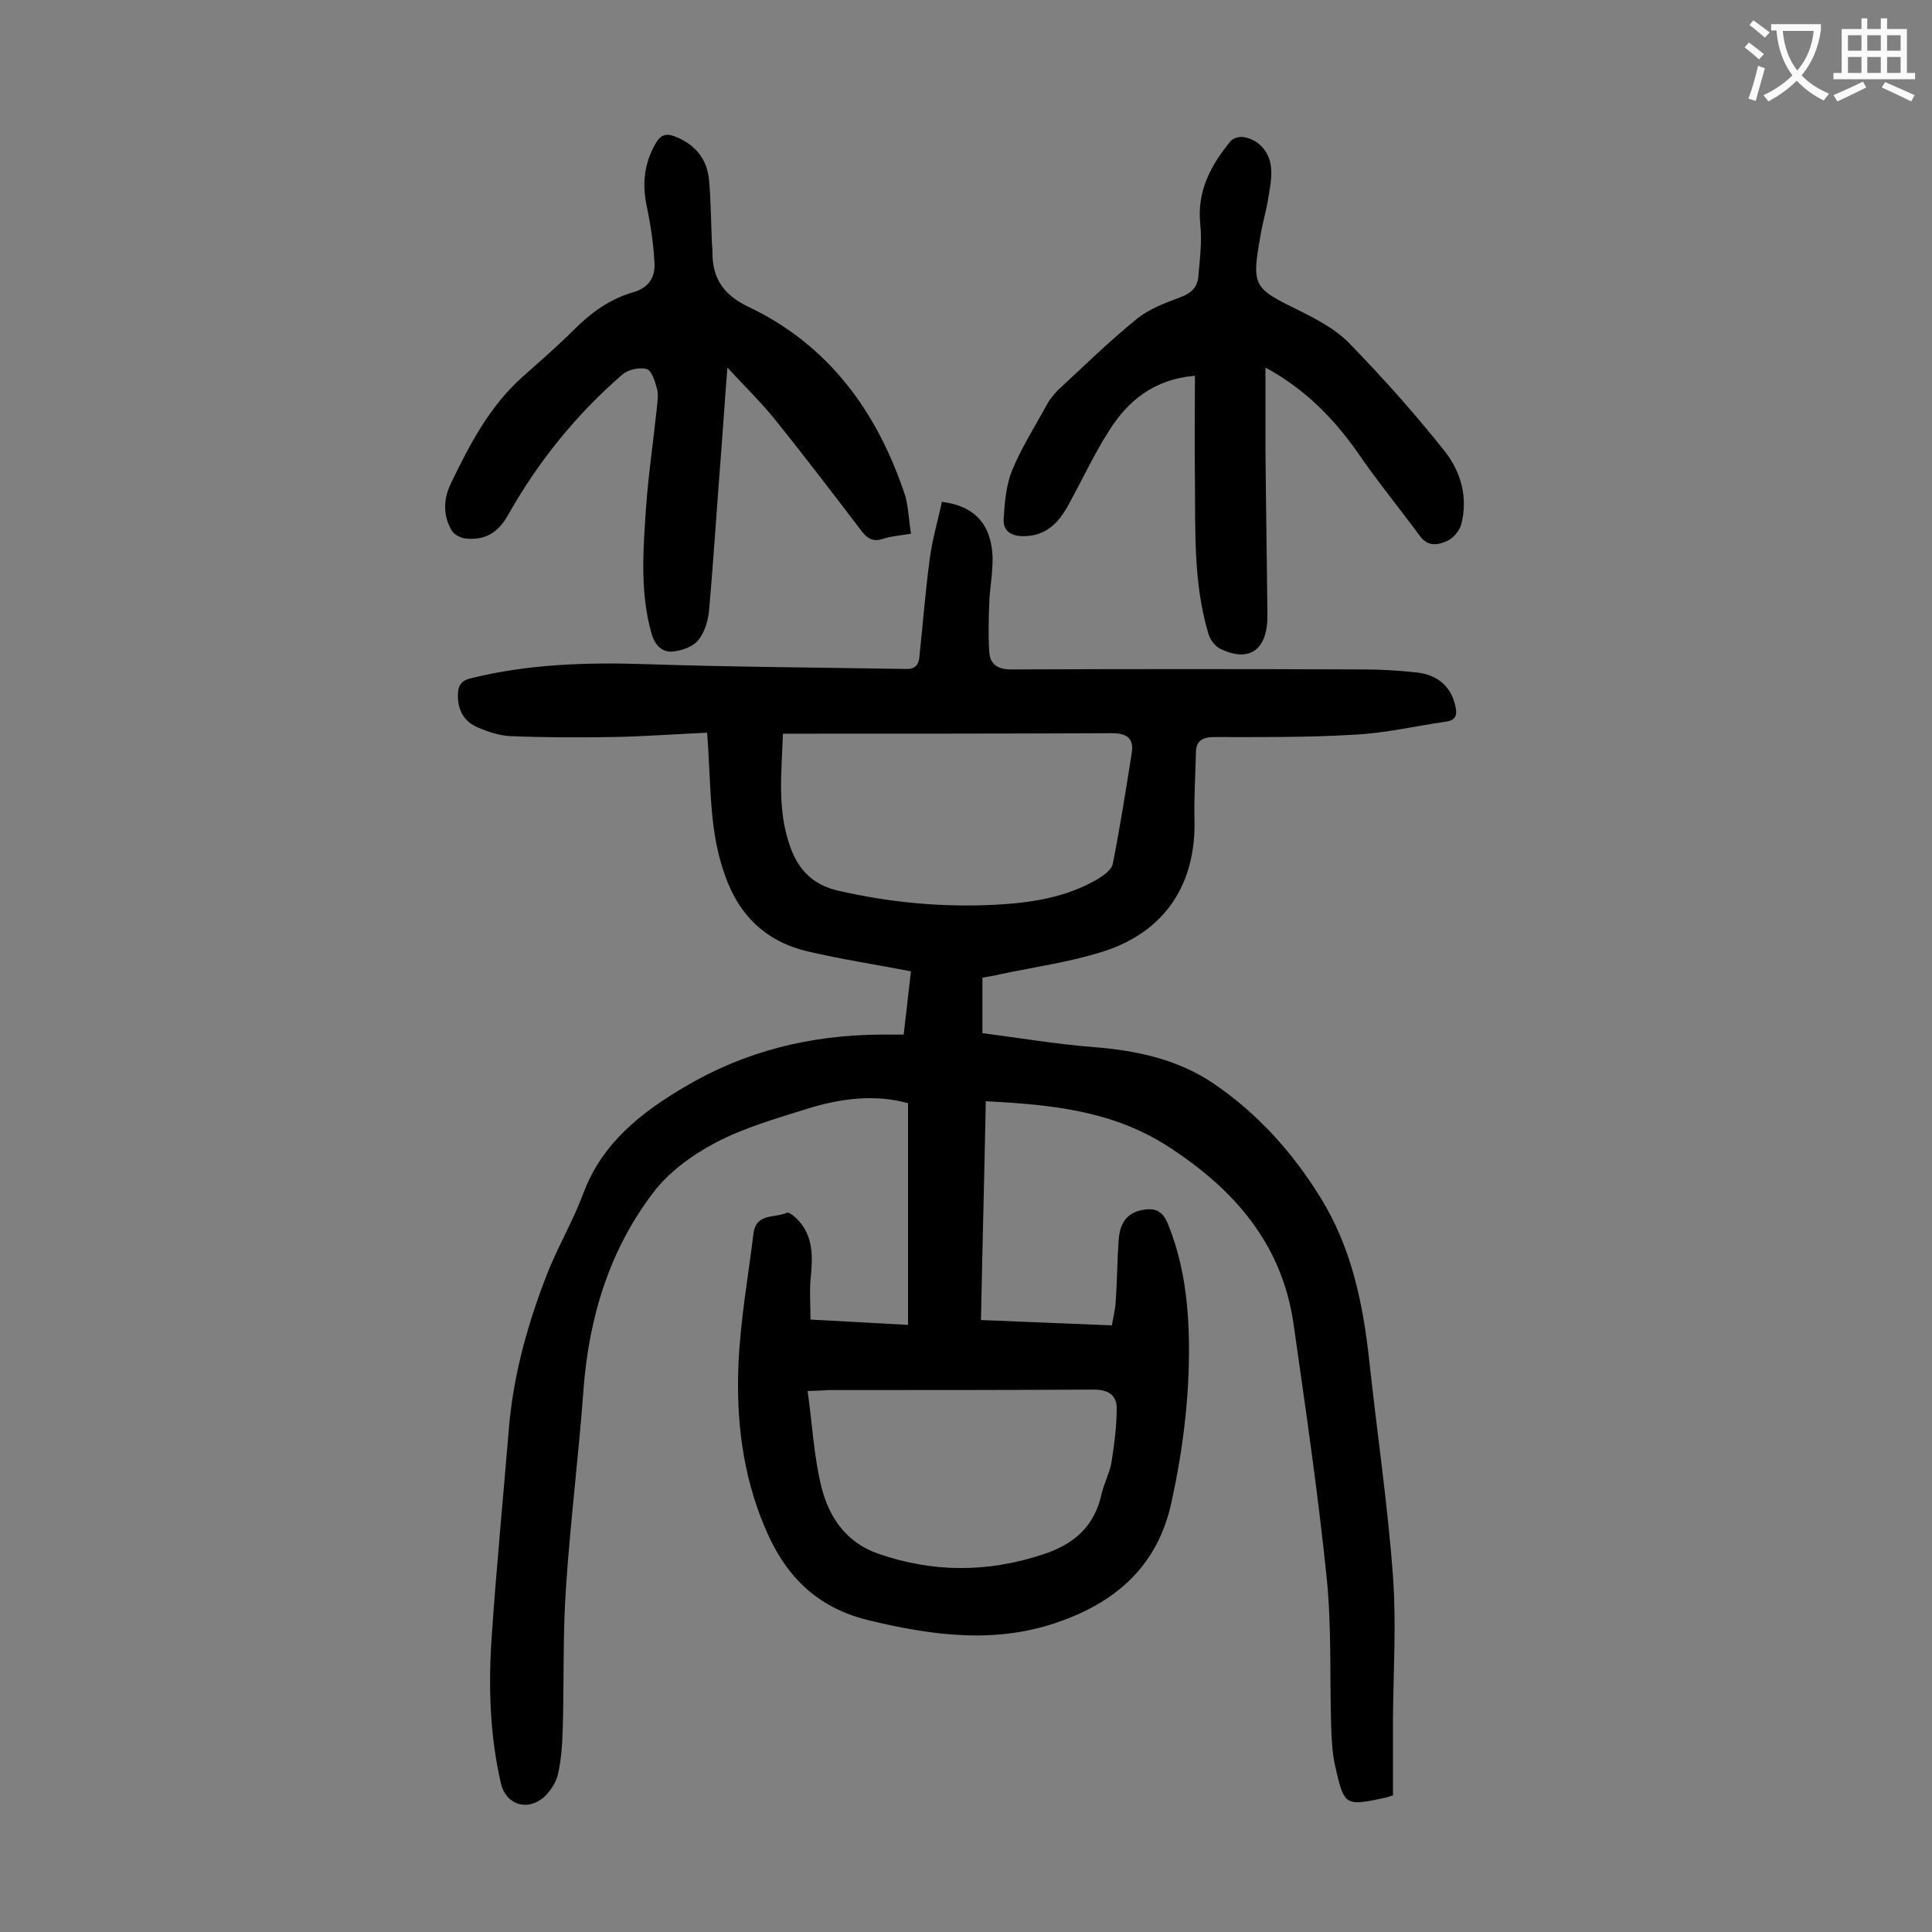
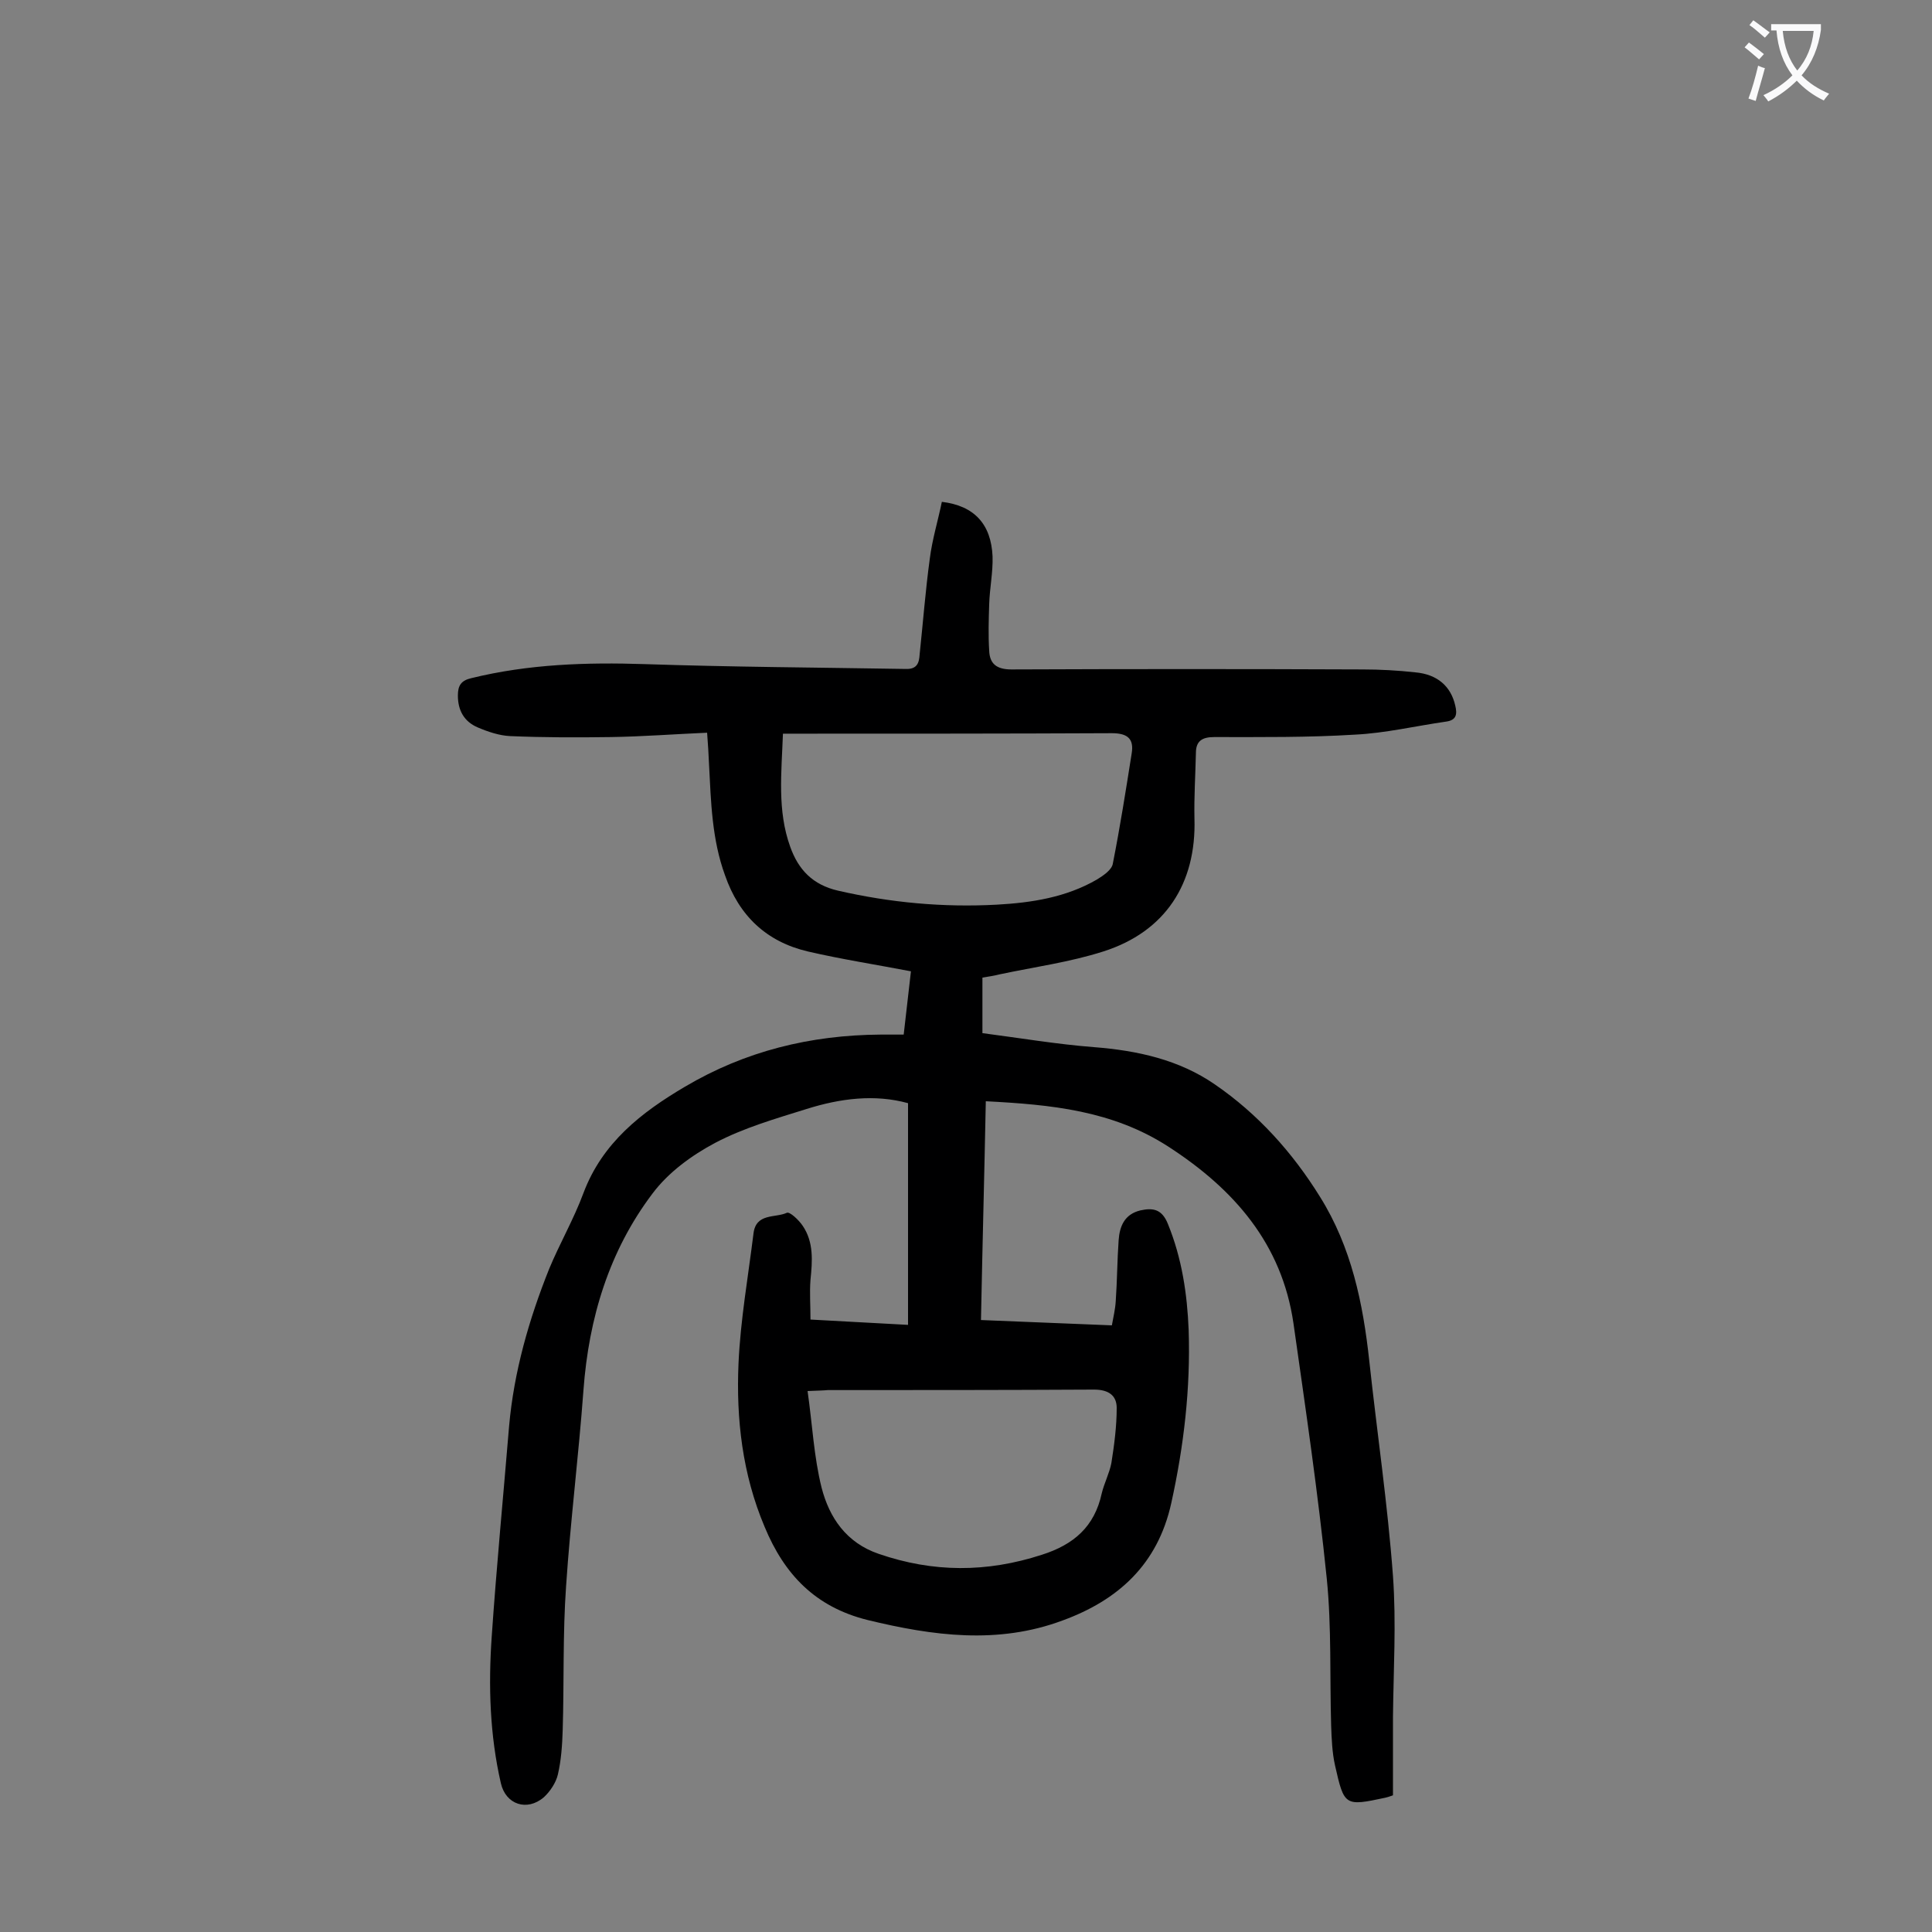
<svg xmlns="http://www.w3.org/2000/svg" enable-background="new 0 0 400 400" viewBox="0 0 400 400">
  <rect x="0" y="0" width="400" height="400" fill="#808080" stroke="none" />
  <g fill="#000001">
    <path d="m204.1 228c-.3 15.2-.7 30-1 45.3 9.1.4 17.9.7 27.1 1.1.3-1.7.7-3.3.8-5 .3-4.2.3-8.4.6-12.6.2-2.9 1.2-5.4 4.5-6.2 2.7-.6 4.5-.2 5.7 2.8 2.9 7.1 4 14.5 4.3 22 .4 12.1-1 24-3.6 35.8-2.8 12.7-11 20.1-22.5 24.3-13.4 5-26.8 3.2-40.4-.1-10.8-2.7-17.2-9.4-21.3-19.3-4.6-10.9-5.9-22.3-5.4-33.8.4-9 2-18 3.1-26.9.5-4.3 4.5-3.2 6.9-4.3.6-.3 2.5 1.5 3.3 2.7 2.3 3.4 2 7.3 1.6 11.2-.2 2.6 0 5.2 0 8.2 6.8.4 13.3.7 20.2 1.1 0-15.3 0-30.4 0-45.9-6.9-1.9-14-1-21 1.2-6.4 2-13 3.9-18.9 7-4.9 2.6-9.7 6.1-13 10.5-9 11.9-13.2 25.8-14.3 40.7-1 13.6-2.7 27.1-3.6 40.6-.7 9.9-.4 19.9-.7 29.8-.1 3.1-.3 6.2-1 9.2-.4 1.7-1.6 3.5-2.9 4.7-3.5 3-7.9 1.5-8.9-2.9-2.3-10-2.6-20.2-1.9-30.3 1-14.6 2.4-29.1 3.6-43.6 1-11.3 4.1-22.1 8.3-32.6 2.2-5.3 5.1-10.3 7.1-15.7 3.9-10.4 12-16.7 21-22 12.5-7.4 26-10.7 40.5-10.8h4.8c.5-4.5 1-8.7 1.5-13.1-7.3-1.4-14.4-2.5-21.3-4.1-8.6-2-14.3-7.4-17.2-15.8-2.7-7.4-2.9-15.1-3.3-22.9-.1-2.1-.2-4.1-.4-6.6-6.9.3-13.4.8-19.9.9-7 .1-13.9.1-20.9-.2-2.2-.1-4.6-.9-6.7-1.8-2.8-1.2-4.1-3.5-4.1-6.6 0-2 .6-3.1 2.8-3.6 11.8-2.9 23.8-3.3 35.9-2.9 18 .6 36 .7 54 1 2.4.1 2.8-1.3 2.9-3 .7-6.6 1.2-13.2 2.1-19.8.5-4 1.7-7.9 2.5-11.8 6.7.8 10.2 4.6 10.5 11.3.1 3.3-.6 6.6-.7 9.9-.1 3.2-.2 6.4 0 9.6.1 2.7 1.5 3.9 4.6 3.9 24.2-.1 48.4-.1 72.7 0 3.6 0 7.3.2 10.9.6 4.6.4 7.4 2.9 8.3 6.9.4 1.7.3 3-1.9 3.3-6.3.9-12.6 2.4-18.9 2.7-9.7.6-19.4.5-29.1.5-2.5 0-3.8.8-3.8 3.3-.1 4.5-.4 9.1-.3 13.6.4 13.4-6 23.4-18.9 27.5-6.9 2.2-14.2 3.2-21.3 4.7-1.2.3-2.4.5-3.7.7v11.5c7.7 1 15.4 2.3 23.1 2.9 9 .7 17.6 2.6 25 7.7 8.9 6.1 16.1 14.1 21.8 23.3 6.5 10.4 8.9 22 10.2 34 1.6 14.8 3.8 29.6 4.9 44.5.7 9.7.1 19.4 0 29.2v16.2c-.8.3-1.2.4-1.6.5-8.4 1.8-8.5 1.7-10.4-6.7-.6-2.7-.7-5.5-.8-8.2-.3-10.1.1-20.4-.9-30.4-1.8-17.7-4.4-35.3-6.9-52.9-2.4-16.5-12.3-27.8-25.9-36.6-11.6-7.5-24.3-8.7-37.8-9.4zm-42-76.1c-.3 8.2-1.2 15.9 1.5 23.4 1.7 4.8 4.7 7.9 9.9 9.1 10.9 2.5 21.8 3.5 32.9 2.9 7.2-.4 14.3-1.5 20.7-5.2 1.3-.8 3.1-2 3.3-3.3 1.5-7.6 2.7-15.2 3.9-22.8.5-3-.8-4.2-4.1-4.2-21.5.1-42.9.1-64.4.1-1 0-2.1 0-3.7 0zm5.1 136.1c1 7 1.3 13.6 2.9 20 1.6 6.2 5.1 11.4 11.8 13.7 11.3 3.9 22.4 3.9 33.8.2 6.6-2.1 10.9-5.8 12.4-12.7.5-2.1 1.6-4.2 2-6.3.6-3.8 1.1-7.6 1.1-11.4 0-2.6-1.7-3.8-4.7-3.8-18.4.1-36.7.1-55.1.1-1 .1-2 .1-4.2.2z" />
-     <path d="m188.6 110.5c-2.3.4-4.2.5-5.9 1.1-1.9.6-3.1-.1-4.2-1.5-6.1-8-12.2-16-18.5-23.8-2.7-3.3-5.8-6.3-9.4-10.2-.5 6.1-.8 11.2-1.2 16.3-.9 11.3-1.6 22.7-2.6 34-.2 2.1-.9 4.5-2.2 6.1-1.1 1.4-3.4 2.2-5.3 2.4-2.2.2-3.7-1.3-4.4-3.7-2.5-8.8-1.7-17.8-1.1-26.7.5-6.7 1.5-13.4 2.2-20.1.1-1.3.4-2.7 0-4-.4-1.5-1.1-3.7-2.1-4-1.5-.4-3.8.1-5 1.1-9.6 8.3-17.5 18.1-23.7 29.1-2 3.6-4.7 5.3-8.7 4.9-1.1-.1-2.5-.8-3-1.7-1.8-3.1-1.7-6.5-.2-9.6 3.9-8.1 8-16 14.8-22.1 3.6-3.2 7.3-6.4 10.8-9.9s7.4-6.3 12.2-7.7c3.2-.9 4.6-3.1 4.4-6.1-.2-3.9-.8-7.9-1.6-11.7-1-4.7-.5-9 1.9-13.1 1-1.7 2.1-2 3.8-1.4 4.2 1.6 6.8 4.6 7.2 9.1.4 4.4.4 8.8.6 13.2 0 .4.1.9.1 1.3-.1 5.4 1.9 9 7.2 11.6 17 8 27.1 22.1 32.8 39.5.6 2.6.7 4.9 1.1 7.6z" />
-     <path d="m262 76.1v17.1c.1 11.4.3 22.8.4 34.1.1 7.2-3.7 10-9.8 7-1.2-.6-2.2-2.1-2.5-3.4-3-10.2-2.6-20.8-2.7-31.3-.1-7.3 0-14.5 0-21.8-8.5.7-13.9 5.2-17.8 11.4-3.2 5-5.7 10.5-8.6 15.7-1.9 3.4-4.5 6-8.8 6.1-2.6.1-4.6-.9-4.4-3.6.2-3.3.5-6.9 1.7-9.9 2-4.9 4.9-9.4 7.4-14 .5-.9 1.3-1.8 2-2.6 5.4-5 10.7-10.2 16.5-14.9 2.6-2.1 5.9-3.3 9.1-4.5 2.1-.8 3.4-2 3.6-4.2.3-3.6.8-7.3.4-10.9-.7-6.9 2.2-12.2 6.3-17.2.5-.6 1.9-1 2.8-.8 3.2.6 5.5 3.3 5.6 6.9.1 2.1-.4 4.2-.7 6.2-.4 2.4-1.1 4.7-1.5 7.1-1.9 10.7-1.6 11 8 15.7 3.6 1.8 7.4 3.8 10.2 6.6 7 7.2 13.7 14.7 19.9 22.5 3.4 4.3 4.9 9.7 3.4 15.3-.4 1.3-1.7 2.8-2.9 3.3-1.8.8-3.9 1.3-5.6-1-4.2-5.7-8.7-11.2-12.7-17-5-7.2-11-13.4-19.3-17.9z" />
  </g>
  <path d="m362.1 8.8c1.1.8 2.1 1.6 3.1 2.4l-1 1.1c-1.3-1.1-2.3-2-3-2.5zm1.9 4.8c.5.2.9.4 1.4.5-.6 2.3-1.3 4.5-1.9 6.8l-1.5-.5c.8-2.1 1.4-4.3 2-6.8zm-1-9.4c1.3.9 2.4 1.8 3.4 2.5l-1 1.1c-1.4-1.2-2.4-2.1-3.2-2.6zm3.7 2.2v-1.4h10.3v1.2c-.5 3.6-1.8 6.8-4 9.4 1.5 1.6 3.4 2.8 5.7 3.8-.3.4-.7.8-1.1 1.4-2.3-1.1-4.1-2.5-5.6-4.1-1.6 1.6-3.6 3.1-5.9 4.3-.3-.5-.7-.9-1-1.3 2.4-1.1 4.4-2.5 6-4.1-1.9-2.5-3-5.6-3.3-9.3h-1.1zm8.8 0h-6.4c.3 3.3 1.3 6 3 8.2 2-2.3 3.1-5.1 3.4-8.2z" fill="#fafafb" />
-   <path d="m385.3 3.8h1.3v2.2h2.8v-2.2h1.3v2.2h4.1v9.1h1.7v1.3h-16.9v-1.3h1.7v-9.1h4.1v-2.2zm.4 13.1.7 1.2c-1.8.9-3.8 1.9-6 2.9-.2-.4-.5-.8-.8-1.3 2.3-1 4.3-1.9 6.1-2.8zm-3.1-6.4h2.8v-3.2h-2.8zm0 4.6h2.8v-3.3h-2.8zm4-4.6h2.8v-3.2h-2.8zm0 4.6h2.8v-3.3h-2.8zm3.7 1.9c2.1.9 4.1 1.8 6.1 2.7l-.7 1.3c-2.2-1.1-4.2-2-6.1-2.9zm3.2-9.7h-2.8v3.2h2.8zm-2.8 7.8h2.8v-3.3h-2.8z" fill="#fafafb" />
</svg>